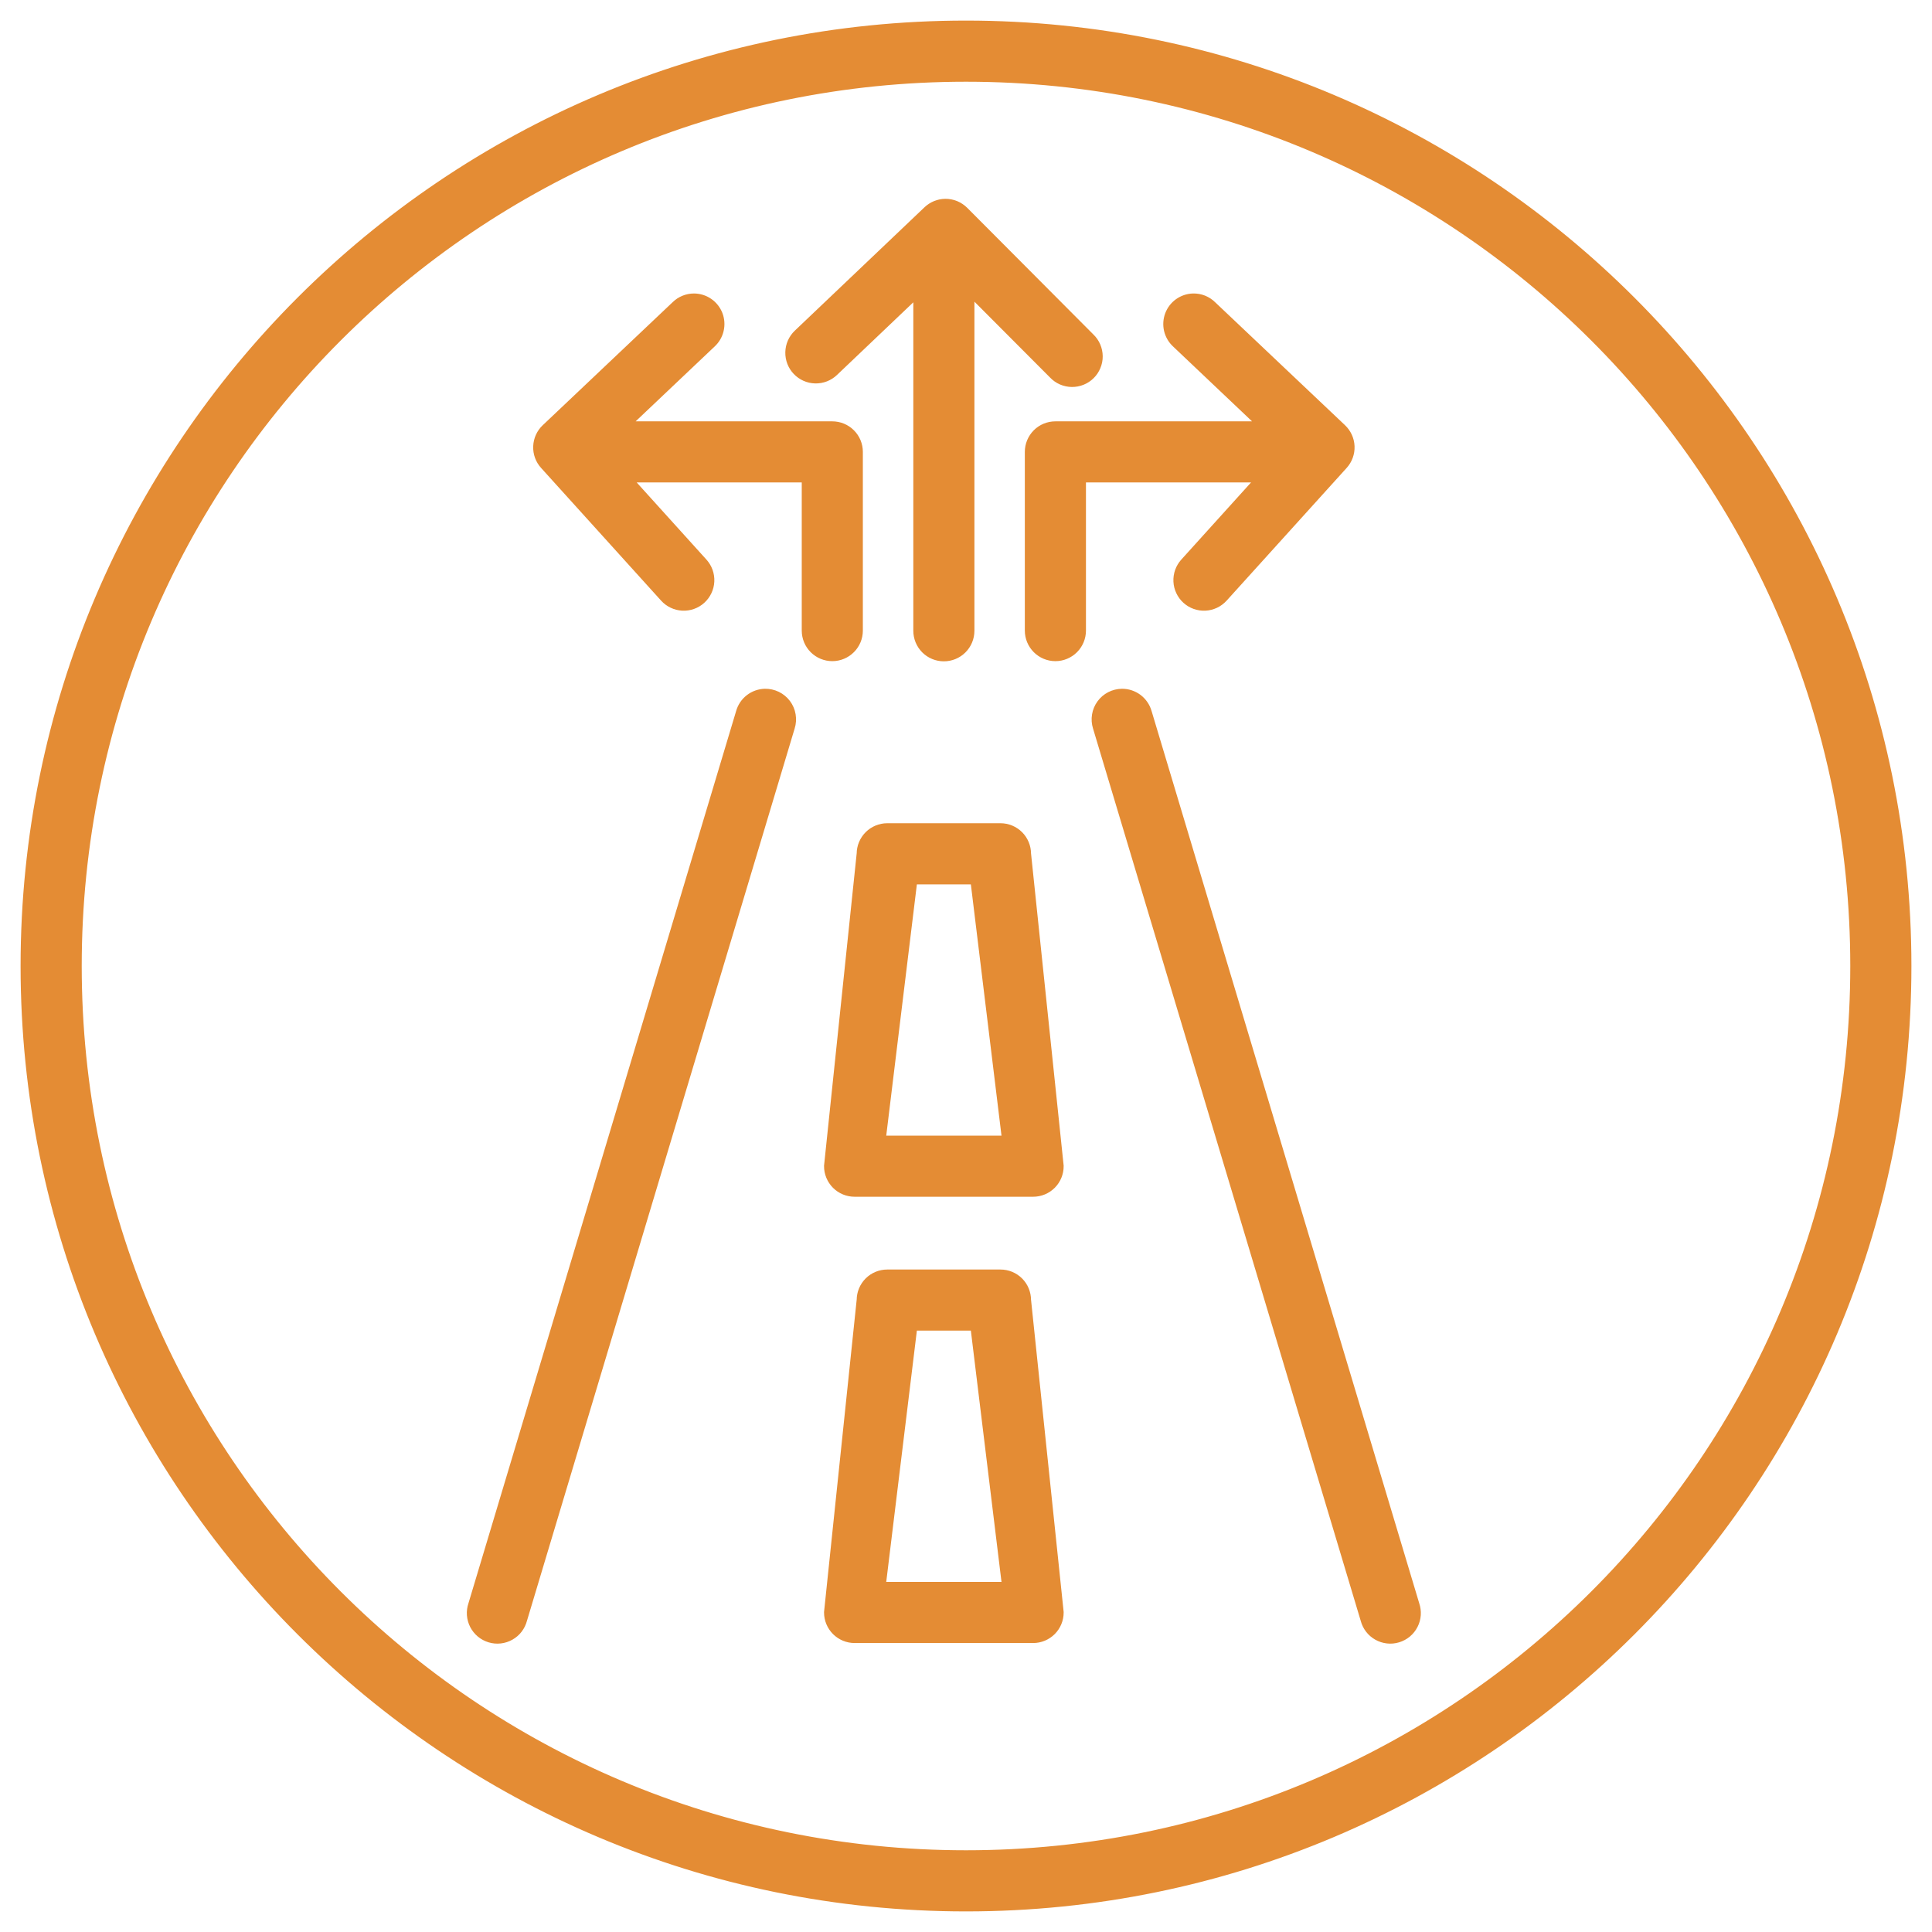
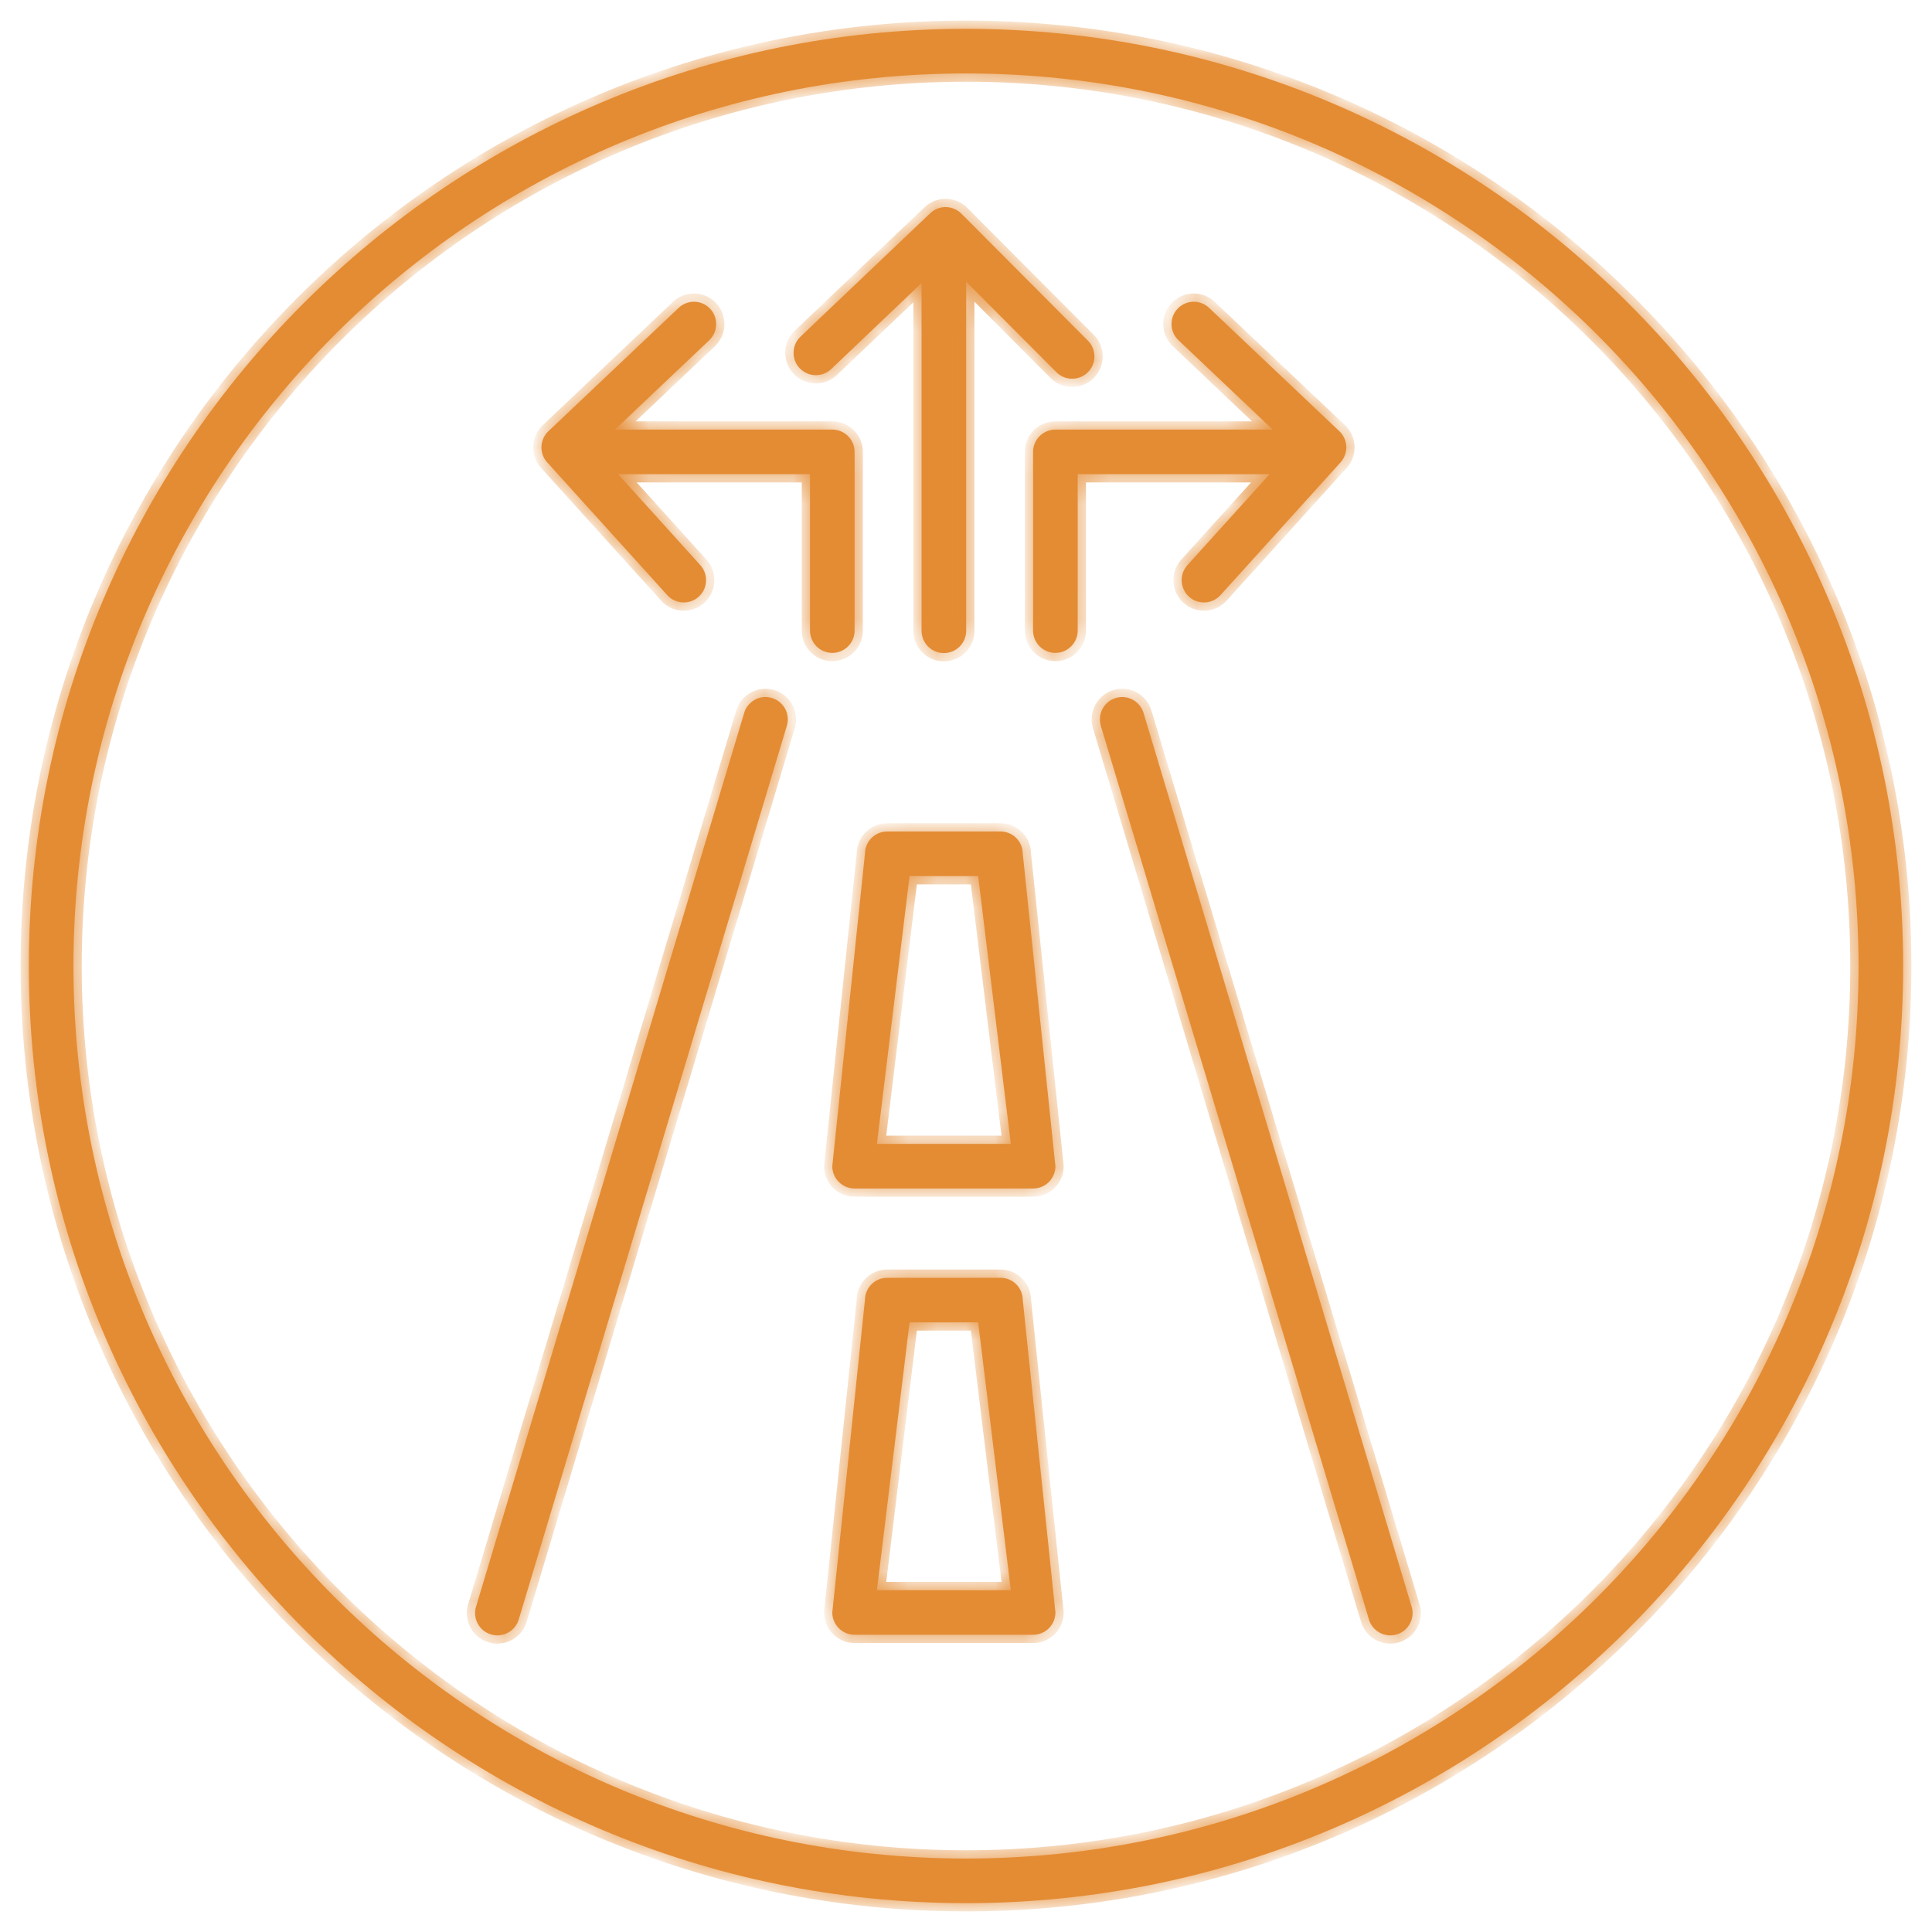
<svg xmlns="http://www.w3.org/2000/svg" width="67" height="67" viewBox="0 0 67 67" fill="none">
  <mask id="path-1-outside-1_15617_3969" maskUnits="userSpaceOnUse" x="0" y="0" width="67" height="67" fill="black">
-     <rect fill="white" width="67" height="67" />
    <path fill-rule="evenodd" clip-rule="evenodd" d="M33.5 1C15.56 1 1 15.56 1 33.5C1 51.44 15.56 66 33.5 66C51.44 66 66 51.44 66 33.5C66 15.56 51.44 1 33.5 1ZM33.5 2.548C50.604 2.548 64.452 16.396 64.452 33.5C64.452 50.604 50.604 64.452 33.5 64.452C16.396 64.452 2.548 50.604 2.548 33.5C2.548 16.396 16.396 2.548 33.5 2.548ZM32.783 7.181C32.587 7.184 32.399 7.26 32.257 7.396L27.76 11.675C27.611 11.817 27.525 12.012 27.52 12.217C27.515 12.423 27.591 12.622 27.733 12.77C27.874 12.919 28.069 13.006 28.275 13.011C28.48 13.016 28.679 12.939 28.828 12.797L31.959 9.817V21.874C31.959 22.079 32.04 22.276 32.185 22.422C32.33 22.567 32.527 22.648 32.732 22.648C32.938 22.648 33.134 22.567 33.279 22.422C33.425 22.276 33.506 22.079 33.506 21.874V9.769L36.623 12.896C36.694 12.971 36.779 13.03 36.874 13.071C36.968 13.111 37.069 13.133 37.172 13.134C37.275 13.135 37.377 13.116 37.472 13.077C37.567 13.039 37.654 12.982 37.727 12.909C37.8 12.837 37.857 12.751 37.896 12.655C37.936 12.56 37.956 12.459 37.955 12.356C37.954 12.253 37.933 12.152 37.893 12.057C37.853 11.963 37.794 11.877 37.72 11.806L33.341 7.41C33.268 7.337 33.181 7.279 33.085 7.239C32.989 7.2 32.887 7.18 32.783 7.181ZM24.063 10.464C23.862 10.465 23.669 10.544 23.526 10.685L19.019 14.953C18.872 15.092 18.785 15.283 18.777 15.485C18.768 15.688 18.84 15.885 18.976 16.035L23.139 20.638C23.276 20.79 23.469 20.881 23.674 20.892C23.879 20.902 24.08 20.83 24.232 20.693C24.384 20.555 24.476 20.362 24.486 20.157C24.496 19.952 24.425 19.752 24.287 19.599L21.436 16.445H28.09V21.868C28.09 22.073 28.171 22.27 28.316 22.415C28.461 22.56 28.658 22.642 28.863 22.642C29.069 22.642 29.265 22.56 29.41 22.415C29.556 22.27 29.637 22.073 29.637 21.868V15.671C29.637 15.466 29.556 15.269 29.41 15.124C29.265 14.979 29.069 14.898 28.863 14.898H21.326L24.589 11.806C24.703 11.7 24.783 11.562 24.817 11.41C24.852 11.259 24.84 11.1 24.784 10.955C24.727 10.81 24.628 10.686 24.499 10.598C24.37 10.51 24.218 10.464 24.063 10.464ZM41.377 10.464C41.224 10.468 41.075 10.519 40.95 10.608C40.825 10.698 40.73 10.822 40.676 10.966C40.623 11.11 40.613 11.267 40.648 11.416C40.684 11.566 40.763 11.701 40.876 11.806L44.137 14.898H36.6C36.395 14.898 36.198 14.979 36.053 15.124C35.908 15.269 35.826 15.466 35.826 15.671V21.868C35.826 22.073 35.908 22.27 36.053 22.415C36.198 22.56 36.395 22.642 36.6 22.642C36.805 22.642 37.002 22.56 37.147 22.415C37.292 22.27 37.374 22.073 37.374 21.868V16.445H44.029L41.178 19.599C41.11 19.675 41.057 19.763 41.023 19.858C40.989 19.954 40.974 20.056 40.979 20.157C40.984 20.259 41.009 20.358 41.053 20.45C41.096 20.542 41.157 20.625 41.233 20.693C41.308 20.761 41.396 20.814 41.492 20.848C41.588 20.882 41.689 20.897 41.791 20.892C41.892 20.887 41.992 20.861 42.084 20.818C42.175 20.774 42.258 20.713 42.326 20.638L46.489 16.035C46.625 15.885 46.697 15.687 46.689 15.485C46.681 15.282 46.593 15.091 46.446 14.952L41.939 10.685C41.865 10.612 41.777 10.555 41.681 10.517C41.584 10.479 41.481 10.461 41.377 10.464ZM26.529 24.172C26.364 24.176 26.205 24.233 26.074 24.334C25.944 24.435 25.849 24.575 25.804 24.734L16.518 55.687C16.484 55.785 16.47 55.89 16.477 55.994C16.485 56.098 16.513 56.2 16.56 56.292C16.608 56.385 16.674 56.468 16.754 56.535C16.834 56.601 16.927 56.651 17.027 56.681C17.127 56.711 17.232 56.721 17.335 56.709C17.439 56.697 17.54 56.665 17.63 56.613C17.721 56.562 17.801 56.493 17.864 56.41C17.927 56.327 17.973 56.232 17.999 56.131L27.285 25.178C27.322 25.061 27.33 24.937 27.309 24.816C27.289 24.694 27.239 24.58 27.166 24.482C27.092 24.383 26.995 24.304 26.885 24.25C26.774 24.196 26.652 24.17 26.529 24.172ZM38.91 24.172C38.789 24.174 38.67 24.203 38.563 24.258C38.455 24.313 38.362 24.393 38.291 24.491C38.22 24.589 38.172 24.702 38.153 24.821C38.133 24.941 38.142 25.063 38.178 25.178L47.464 56.131C47.49 56.232 47.536 56.327 47.599 56.41C47.663 56.493 47.742 56.562 47.833 56.613C47.924 56.665 48.024 56.697 48.128 56.709C48.231 56.721 48.336 56.711 48.436 56.681C48.536 56.651 48.629 56.601 48.709 56.535C48.79 56.468 48.855 56.385 48.903 56.292C48.95 56.2 48.979 56.098 48.986 55.994C48.993 55.89 48.979 55.785 48.945 55.687L39.66 24.734C39.613 24.572 39.515 24.429 39.38 24.327C39.244 24.226 39.08 24.171 38.91 24.172ZM30.769 28.835C30.564 28.835 30.367 28.917 30.222 29.062C30.077 29.207 29.995 29.404 29.995 29.609L28.863 40.443C28.863 40.648 28.945 40.845 29.09 40.99C29.235 41.135 29.432 41.216 29.637 41.216H35.828C36.033 41.216 36.23 41.135 36.375 40.99C36.52 40.845 36.601 40.648 36.601 40.443L35.469 29.609C35.469 29.404 35.388 29.207 35.243 29.062C35.098 28.917 34.901 28.835 34.696 28.835H30.769ZM31.543 30.383H33.922L35.054 39.669H30.411L31.543 30.383ZM30.769 44.312C30.564 44.312 30.367 44.393 30.222 44.538C30.077 44.683 29.995 44.88 29.995 45.086L28.863 55.919C28.863 56.124 28.945 56.321 29.09 56.466C29.235 56.611 29.432 56.693 29.637 56.693H35.828C36.033 56.693 36.23 56.611 36.375 56.466C36.52 56.321 36.601 56.124 36.601 55.919L35.469 45.086C35.469 44.88 35.388 44.683 35.243 44.538C35.098 44.393 34.901 44.312 34.696 44.312H30.769ZM31.543 45.859H33.922L35.054 55.145H30.411L31.543 45.859Z" />
  </mask>
  <path fill-rule="evenodd" clip-rule="evenodd" d="M33.5 1C15.56 1 1 15.56 1 33.5C1 51.44 15.56 66 33.5 66C51.44 66 66 51.44 66 33.5C66 15.56 51.44 1 33.5 1ZM33.5 2.548C50.604 2.548 64.452 16.396 64.452 33.5C64.452 50.604 50.604 64.452 33.5 64.452C16.396 64.452 2.548 50.604 2.548 33.5C2.548 16.396 16.396 2.548 33.5 2.548ZM32.783 7.181C32.587 7.184 32.399 7.26 32.257 7.396L27.76 11.675C27.611 11.817 27.525 12.012 27.52 12.217C27.515 12.423 27.591 12.622 27.733 12.77C27.874 12.919 28.069 13.006 28.275 13.011C28.48 13.016 28.679 12.939 28.828 12.797L31.959 9.817V21.874C31.959 22.079 32.04 22.276 32.185 22.422C32.33 22.567 32.527 22.648 32.732 22.648C32.938 22.648 33.134 22.567 33.279 22.422C33.425 22.276 33.506 22.079 33.506 21.874V9.769L36.623 12.896C36.694 12.971 36.779 13.03 36.874 13.071C36.968 13.111 37.069 13.133 37.172 13.134C37.275 13.135 37.377 13.116 37.472 13.077C37.567 13.039 37.654 12.982 37.727 12.909C37.8 12.837 37.857 12.751 37.896 12.655C37.936 12.56 37.956 12.459 37.955 12.356C37.954 12.253 37.933 12.152 37.893 12.057C37.853 11.963 37.794 11.877 37.72 11.806L33.341 7.41C33.268 7.337 33.181 7.279 33.085 7.239C32.989 7.2 32.887 7.18 32.783 7.181ZM24.063 10.464C23.862 10.465 23.669 10.544 23.526 10.685L19.019 14.953C18.872 15.092 18.785 15.283 18.777 15.485C18.768 15.688 18.84 15.885 18.976 16.035L23.139 20.638C23.276 20.79 23.469 20.881 23.674 20.892C23.879 20.902 24.08 20.83 24.232 20.693C24.384 20.555 24.476 20.362 24.486 20.157C24.496 19.952 24.425 19.752 24.287 19.599L21.436 16.445H28.09V21.868C28.09 22.073 28.171 22.27 28.316 22.415C28.461 22.56 28.658 22.642 28.863 22.642C29.069 22.642 29.265 22.56 29.41 22.415C29.556 22.27 29.637 22.073 29.637 21.868V15.671C29.637 15.466 29.556 15.269 29.41 15.124C29.265 14.979 29.069 14.898 28.863 14.898H21.326L24.589 11.806C24.703 11.7 24.783 11.562 24.817 11.41C24.852 11.259 24.84 11.1 24.784 10.955C24.727 10.81 24.628 10.686 24.499 10.598C24.37 10.51 24.218 10.464 24.063 10.464ZM41.377 10.464C41.224 10.468 41.075 10.519 40.95 10.608C40.825 10.698 40.73 10.822 40.676 10.966C40.623 11.11 40.613 11.267 40.648 11.416C40.684 11.566 40.763 11.701 40.876 11.806L44.137 14.898H36.6C36.395 14.898 36.198 14.979 36.053 15.124C35.908 15.269 35.826 15.466 35.826 15.671V21.868C35.826 22.073 35.908 22.27 36.053 22.415C36.198 22.56 36.395 22.642 36.6 22.642C36.805 22.642 37.002 22.56 37.147 22.415C37.292 22.27 37.374 22.073 37.374 21.868V16.445H44.029L41.178 19.599C41.11 19.675 41.057 19.763 41.023 19.858C40.989 19.954 40.974 20.056 40.979 20.157C40.984 20.259 41.009 20.358 41.053 20.45C41.096 20.542 41.157 20.625 41.233 20.693C41.308 20.761 41.396 20.814 41.492 20.848C41.588 20.882 41.689 20.897 41.791 20.892C41.892 20.887 41.992 20.861 42.084 20.818C42.175 20.774 42.258 20.713 42.326 20.638L46.489 16.035C46.625 15.885 46.697 15.687 46.689 15.485C46.681 15.282 46.593 15.091 46.446 14.952L41.939 10.685C41.865 10.612 41.777 10.555 41.681 10.517C41.584 10.479 41.481 10.461 41.377 10.464ZM26.529 24.172C26.364 24.176 26.205 24.233 26.074 24.334C25.944 24.435 25.849 24.575 25.804 24.734L16.518 55.687C16.484 55.785 16.47 55.89 16.477 55.994C16.485 56.098 16.513 56.2 16.56 56.292C16.608 56.385 16.674 56.468 16.754 56.535C16.834 56.601 16.927 56.651 17.027 56.681C17.127 56.711 17.232 56.721 17.335 56.709C17.439 56.697 17.54 56.665 17.63 56.613C17.721 56.562 17.801 56.493 17.864 56.41C17.927 56.327 17.973 56.232 17.999 56.131L27.285 25.178C27.322 25.061 27.33 24.937 27.309 24.816C27.289 24.694 27.239 24.58 27.166 24.482C27.092 24.383 26.995 24.304 26.885 24.25C26.774 24.196 26.652 24.17 26.529 24.172ZM38.91 24.172C38.789 24.174 38.67 24.203 38.563 24.258C38.455 24.313 38.362 24.393 38.291 24.491C38.22 24.589 38.172 24.702 38.153 24.821C38.133 24.941 38.142 25.063 38.178 25.178L47.464 56.131C47.49 56.232 47.536 56.327 47.599 56.41C47.663 56.493 47.742 56.562 47.833 56.613C47.924 56.665 48.024 56.697 48.128 56.709C48.231 56.721 48.336 56.711 48.436 56.681C48.536 56.651 48.629 56.601 48.709 56.535C48.79 56.468 48.855 56.385 48.903 56.292C48.95 56.2 48.979 56.098 48.986 55.994C48.993 55.89 48.979 55.785 48.945 55.687L39.66 24.734C39.613 24.572 39.515 24.429 39.38 24.327C39.244 24.226 39.08 24.171 38.91 24.172ZM30.769 28.835C30.564 28.835 30.367 28.917 30.222 29.062C30.077 29.207 29.995 29.404 29.995 29.609L28.863 40.443C28.863 40.648 28.945 40.845 29.09 40.99C29.235 41.135 29.432 41.216 29.637 41.216H35.828C36.033 41.216 36.23 41.135 36.375 40.99C36.52 40.845 36.601 40.648 36.601 40.443L35.469 29.609C35.469 29.404 35.388 29.207 35.243 29.062C35.098 28.917 34.901 28.835 34.696 28.835H30.769ZM31.543 30.383H33.922L35.054 39.669H30.411L31.543 30.383ZM30.769 44.312C30.564 44.312 30.367 44.393 30.222 44.538C30.077 44.683 29.995 44.88 29.995 45.086L28.863 55.919C28.863 56.124 28.945 56.321 29.09 56.466C29.235 56.611 29.432 56.693 29.637 56.693H35.828C36.033 56.693 36.23 56.611 36.375 56.466C36.52 56.321 36.601 56.124 36.601 55.919L35.469 45.086C35.469 44.88 35.388 44.683 35.243 44.538C35.098 44.393 34.901 44.312 34.696 44.312H30.769ZM31.543 45.859H33.922L35.054 55.145H30.411L31.543 45.859Z" fill="#E48C34" />
  <path fill-rule="evenodd" clip-rule="evenodd" d="M33.5 1C15.56 1 1 15.56 1 33.5C1 51.44 15.56 66 33.5 66C51.44 66 66 51.44 66 33.5C66 15.56 51.44 1 33.5 1ZM33.5 2.548C50.604 2.548 64.452 16.396 64.452 33.5C64.452 50.604 50.604 64.452 33.5 64.452C16.396 64.452 2.548 50.604 2.548 33.5C2.548 16.396 16.396 2.548 33.5 2.548ZM32.783 7.181C32.587 7.184 32.399 7.26 32.257 7.396L27.76 11.675C27.611 11.817 27.525 12.012 27.52 12.217C27.515 12.423 27.591 12.622 27.733 12.77C27.874 12.919 28.069 13.006 28.275 13.011C28.48 13.016 28.679 12.939 28.828 12.797L31.959 9.817V21.874C31.959 22.079 32.04 22.276 32.185 22.422C32.33 22.567 32.527 22.648 32.732 22.648C32.938 22.648 33.134 22.567 33.279 22.422C33.425 22.276 33.506 22.079 33.506 21.874V9.769L36.623 12.896C36.694 12.971 36.779 13.03 36.874 13.071C36.968 13.111 37.069 13.133 37.172 13.134C37.275 13.135 37.377 13.116 37.472 13.077C37.567 13.039 37.654 12.982 37.727 12.909C37.8 12.837 37.857 12.751 37.896 12.655C37.936 12.56 37.956 12.459 37.955 12.356C37.954 12.253 37.933 12.152 37.893 12.057C37.853 11.963 37.794 11.877 37.72 11.806L33.341 7.41C33.268 7.337 33.181 7.279 33.085 7.239C32.989 7.2 32.887 7.18 32.783 7.181ZM24.063 10.464C23.862 10.465 23.669 10.544 23.526 10.685L19.019 14.953C18.872 15.092 18.785 15.283 18.777 15.485C18.768 15.688 18.84 15.885 18.976 16.035L23.139 20.638C23.276 20.79 23.469 20.881 23.674 20.892C23.879 20.902 24.08 20.83 24.232 20.693C24.384 20.555 24.476 20.362 24.486 20.157C24.496 19.952 24.425 19.752 24.287 19.599L21.436 16.445H28.09V21.868C28.09 22.073 28.171 22.27 28.316 22.415C28.461 22.56 28.658 22.642 28.863 22.642C29.069 22.642 29.265 22.56 29.41 22.415C29.556 22.27 29.637 22.073 29.637 21.868V15.671C29.637 15.466 29.556 15.269 29.41 15.124C29.265 14.979 29.069 14.898 28.863 14.898H21.326L24.589 11.806C24.703 11.7 24.783 11.562 24.817 11.41C24.852 11.259 24.84 11.1 24.784 10.955C24.727 10.81 24.628 10.686 24.499 10.598C24.37 10.51 24.218 10.464 24.063 10.464ZM41.377 10.464C41.224 10.468 41.075 10.519 40.95 10.608C40.825 10.698 40.73 10.822 40.676 10.966C40.623 11.11 40.613 11.267 40.648 11.416C40.684 11.566 40.763 11.701 40.876 11.806L44.137 14.898H36.6C36.395 14.898 36.198 14.979 36.053 15.124C35.908 15.269 35.826 15.466 35.826 15.671V21.868C35.826 22.073 35.908 22.27 36.053 22.415C36.198 22.56 36.395 22.642 36.6 22.642C36.805 22.642 37.002 22.56 37.147 22.415C37.292 22.27 37.374 22.073 37.374 21.868V16.445H44.029L41.178 19.599C41.11 19.675 41.057 19.763 41.023 19.858C40.989 19.954 40.974 20.056 40.979 20.157C40.984 20.259 41.009 20.358 41.053 20.45C41.096 20.542 41.157 20.625 41.233 20.693C41.308 20.761 41.396 20.814 41.492 20.848C41.588 20.882 41.689 20.897 41.791 20.892C41.892 20.887 41.992 20.861 42.084 20.818C42.175 20.774 42.258 20.713 42.326 20.638L46.489 16.035C46.625 15.885 46.697 15.687 46.689 15.485C46.681 15.282 46.593 15.091 46.446 14.952L41.939 10.685C41.865 10.612 41.777 10.555 41.681 10.517C41.584 10.479 41.481 10.461 41.377 10.464ZM26.529 24.172C26.364 24.176 26.205 24.233 26.074 24.334C25.944 24.435 25.849 24.575 25.804 24.734L16.518 55.687C16.484 55.785 16.47 55.89 16.477 55.994C16.485 56.098 16.513 56.2 16.56 56.292C16.608 56.385 16.674 56.468 16.754 56.535C16.834 56.601 16.927 56.651 17.027 56.681C17.127 56.711 17.232 56.721 17.335 56.709C17.439 56.697 17.54 56.665 17.63 56.613C17.721 56.562 17.801 56.493 17.864 56.41C17.927 56.327 17.973 56.232 17.999 56.131L27.285 25.178C27.322 25.061 27.33 24.937 27.309 24.816C27.289 24.694 27.239 24.58 27.166 24.482C27.092 24.383 26.995 24.304 26.885 24.25C26.774 24.196 26.652 24.17 26.529 24.172ZM38.91 24.172C38.789 24.174 38.67 24.203 38.563 24.258C38.455 24.313 38.362 24.393 38.291 24.491C38.22 24.589 38.172 24.702 38.153 24.821C38.133 24.941 38.142 25.063 38.178 25.178L47.464 56.131C47.49 56.232 47.536 56.327 47.599 56.41C47.663 56.493 47.742 56.562 47.833 56.613C47.924 56.665 48.024 56.697 48.128 56.709C48.231 56.721 48.336 56.711 48.436 56.681C48.536 56.651 48.629 56.601 48.709 56.535C48.79 56.468 48.855 56.385 48.903 56.292C48.95 56.2 48.979 56.098 48.986 55.994C48.993 55.89 48.979 55.785 48.945 55.687L39.66 24.734C39.613 24.572 39.515 24.429 39.38 24.327C39.244 24.226 39.08 24.171 38.91 24.172ZM30.769 28.835C30.564 28.835 30.367 28.917 30.222 29.062C30.077 29.207 29.995 29.404 29.995 29.609L28.863 40.443C28.863 40.648 28.945 40.845 29.09 40.99C29.235 41.135 29.432 41.216 29.637 41.216H35.828C36.033 41.216 36.23 41.135 36.375 40.99C36.52 40.845 36.601 40.648 36.601 40.443L35.469 29.609C35.469 29.404 35.388 29.207 35.243 29.062C35.098 28.917 34.901 28.835 34.696 28.835H30.769ZM31.543 30.383H33.922L35.054 39.669H30.411L31.543 30.383ZM30.769 44.312C30.564 44.312 30.367 44.393 30.222 44.538C30.077 44.683 29.995 44.88 29.995 45.086L28.863 55.919C28.863 56.124 28.945 56.321 29.09 56.466C29.235 56.611 29.432 56.693 29.637 56.693H35.828C36.033 56.693 36.23 56.611 36.375 56.466C36.52 56.321 36.601 56.124 36.601 55.919L35.469 45.086C35.469 44.88 35.388 44.683 35.243 44.538C35.098 44.393 34.901 44.312 34.696 44.312H30.769ZM31.543 45.859H33.922L35.054 55.145H30.411L31.543 45.859Z" stroke="#E48C34" stroke-width="0.572" mask="url(#path-1-outside-1_15617_3969)" />
</svg>